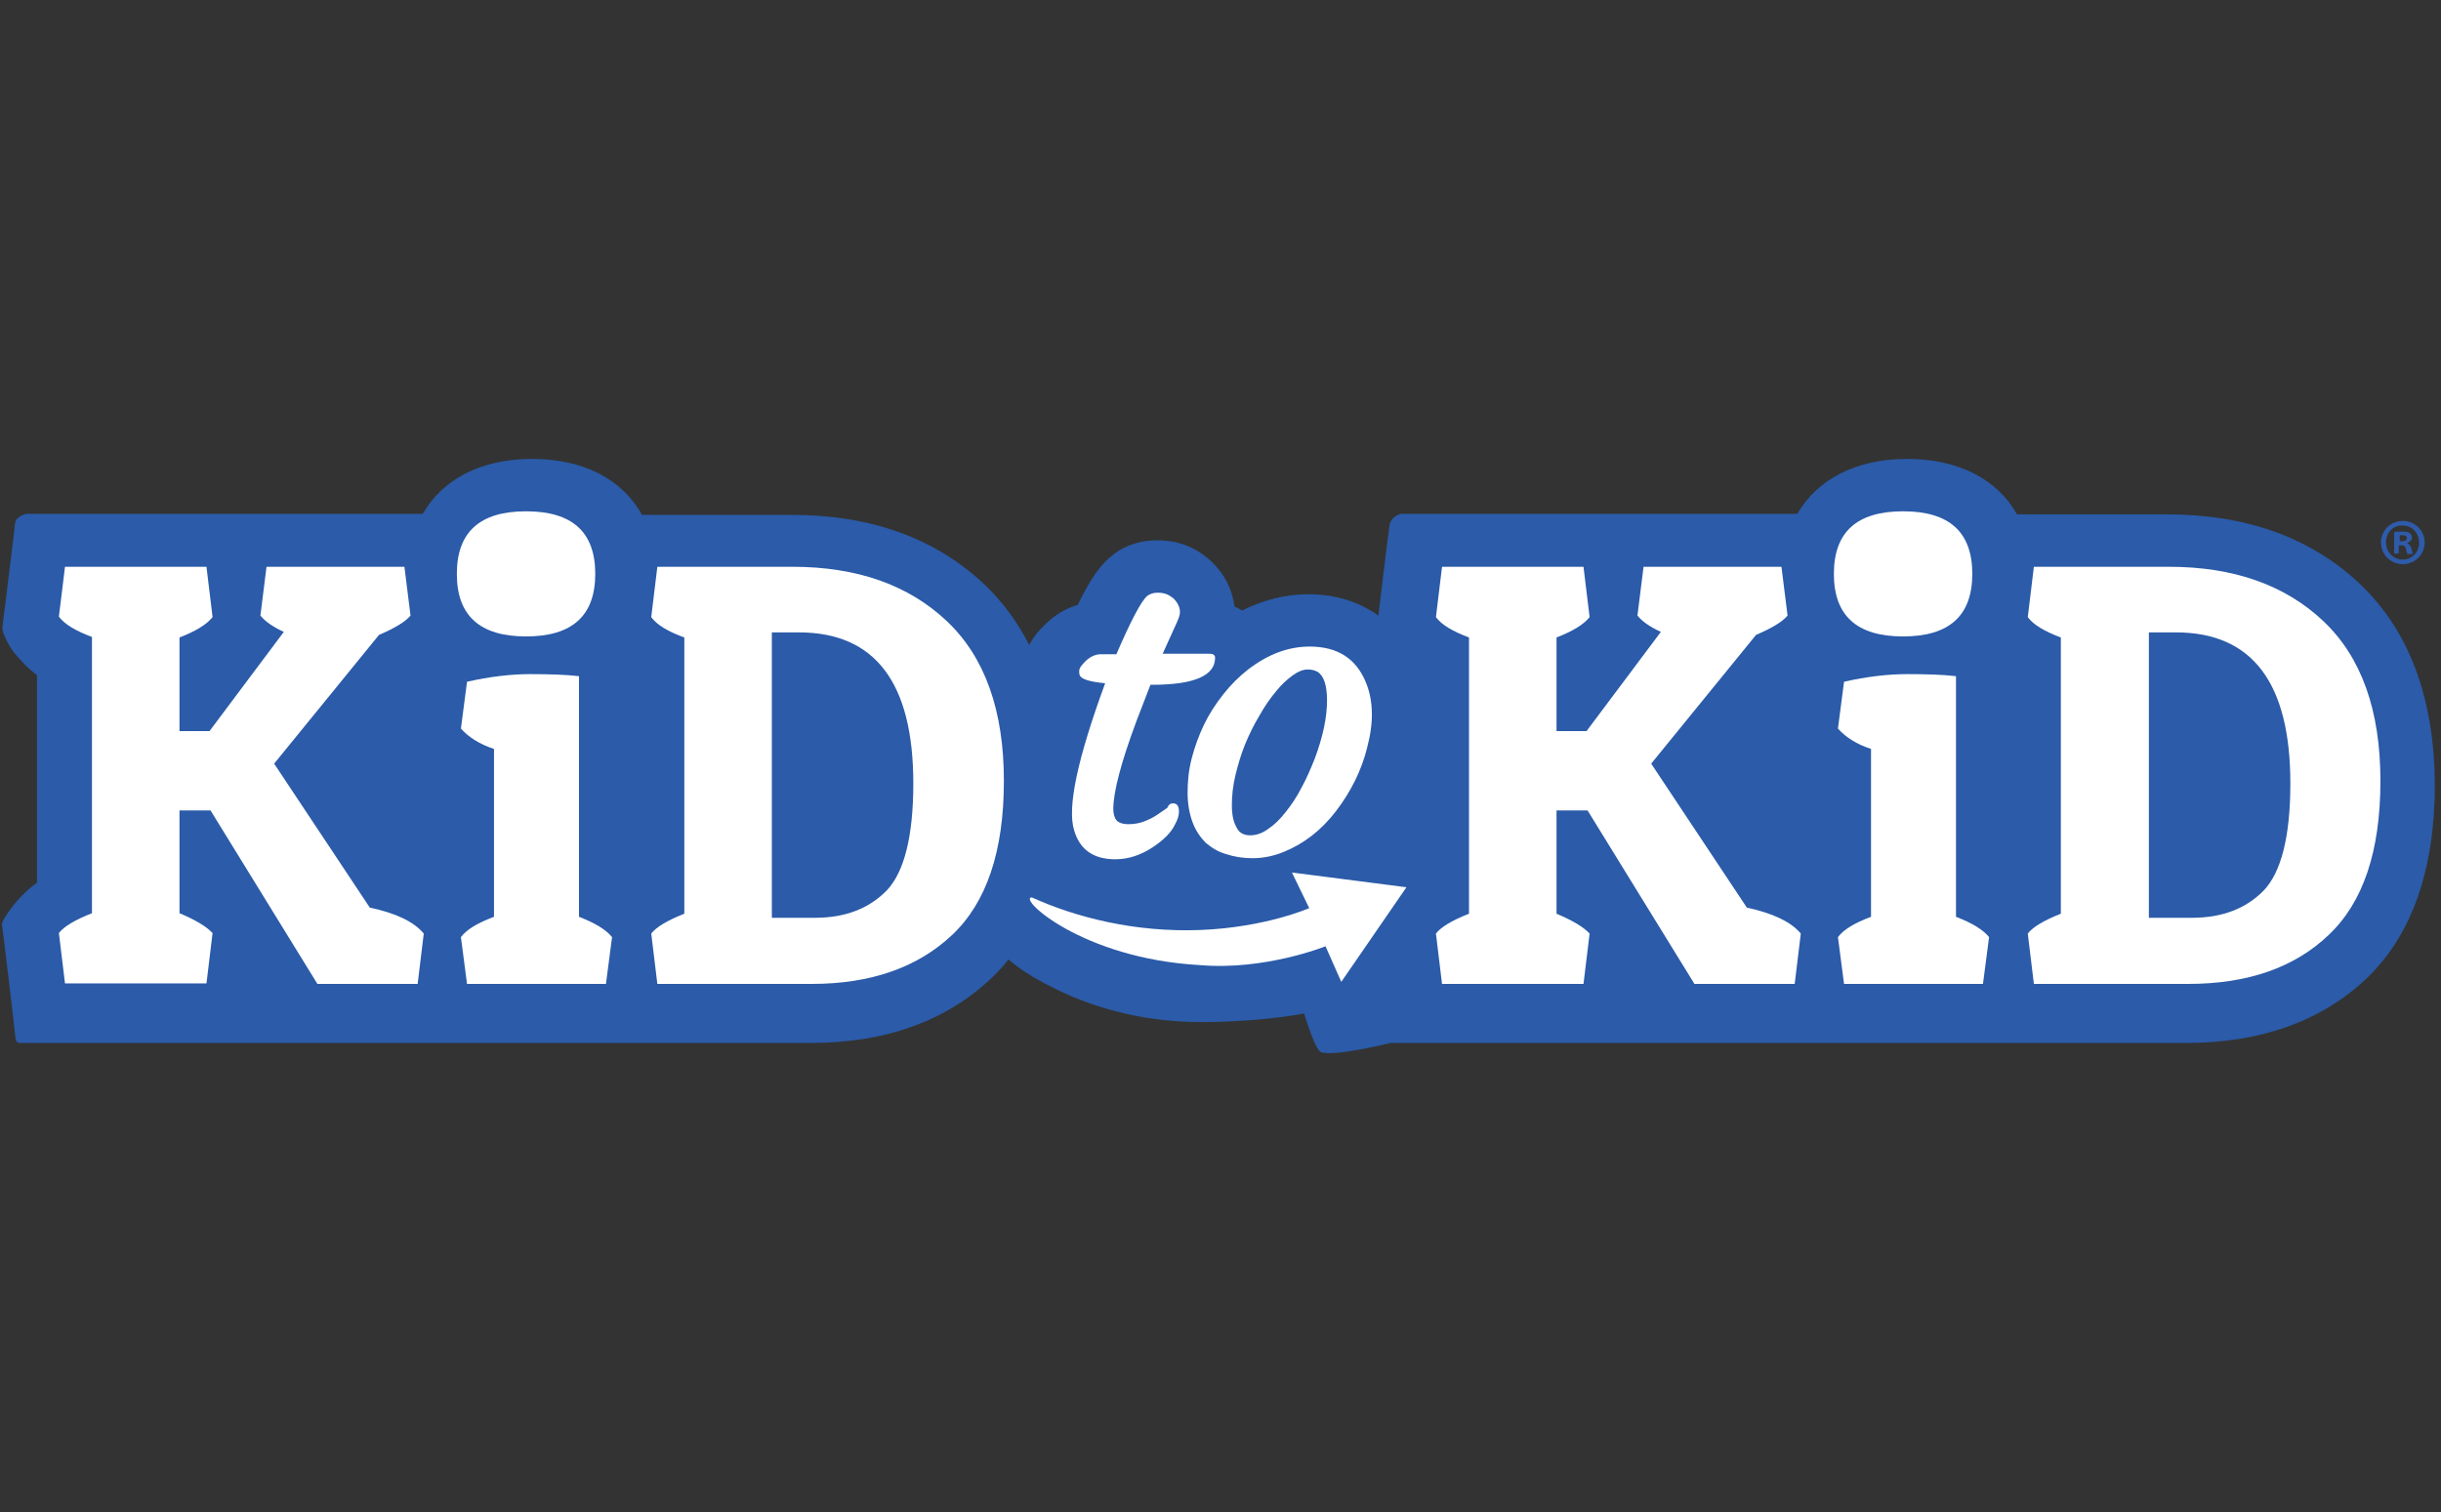
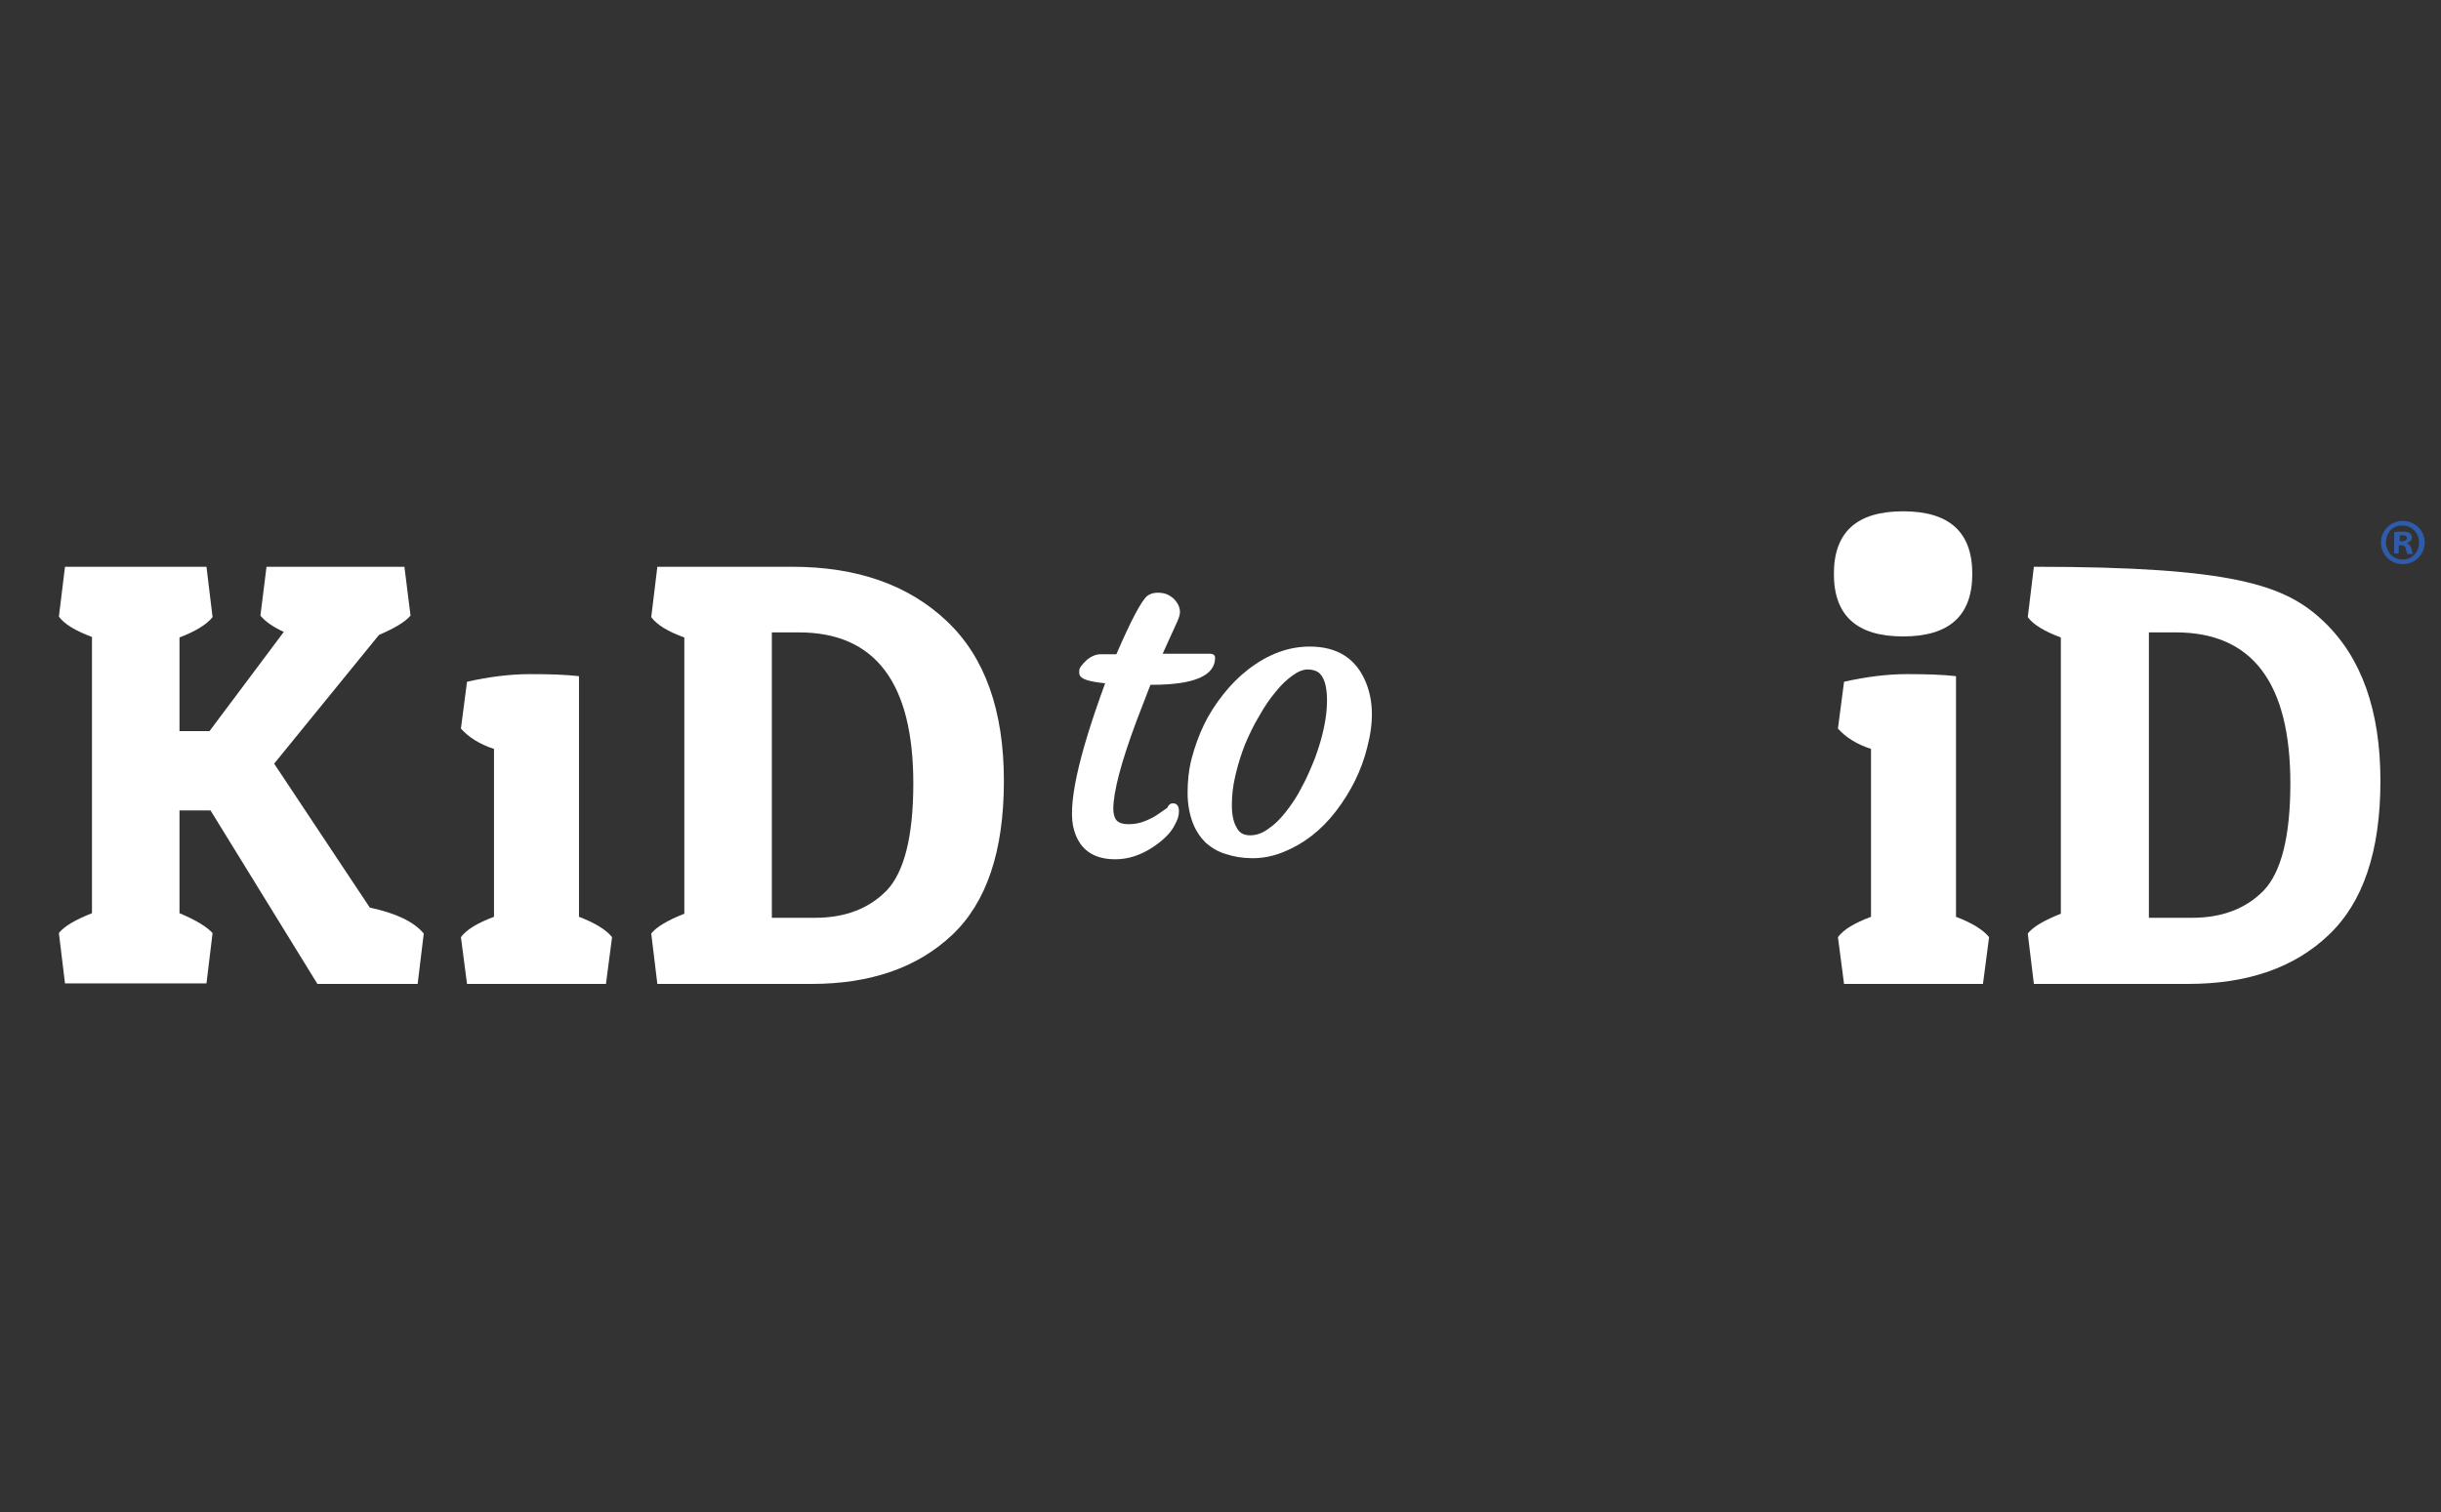
<svg xmlns="http://www.w3.org/2000/svg" width="255" height="158" viewBox="0 0 255 158" fill="none">
  <rect x="0" y="0" width="255" height="158" fill="#333333" stroke="none" />
  <g clip-path="url(#clip0_2954_18445)">
    <g clip-path="url(#clip1_2954_18445)">
-       <path d="M246.543 61.033C241.439 56.195 234.688 53.75 226.395 53.75H210.713C208.639 50.081 204.599 47.955 199.23 47.955C193.861 47.955 189.874 50.081 187.747 53.696C187.747 53.696 146.708 53.696 146.389 53.696C146.123 53.696 145.325 54.069 145.166 54.813C145.06 55.344 143.996 64.329 143.996 64.329C141.976 62.893 139.531 62.096 136.713 62.096C134.321 62.096 131.982 62.681 129.749 63.797C129.484 63.637 129.218 63.478 128.952 63.372C128.739 61.564 127.889 59.916 126.507 58.64L126.453 58.587C125.709 57.896 124.859 57.364 123.902 56.992C122.945 56.62 121.935 56.461 120.818 56.461C119.224 56.461 117.629 56.939 116.353 57.896L116.247 58.002C115.13 58.853 114.12 60.076 112.578 63.212C111.515 63.531 110.505 64.063 109.602 64.86L109.495 64.966C108.91 65.498 108.379 66.03 107.954 66.668C107.794 66.933 107.635 67.146 107.528 67.412C106.306 65.02 104.764 62.893 102.85 61.086C97.747 56.248 90.995 53.803 82.702 53.803H67.073C65 50.081 60.96 47.955 55.59 47.955C50.221 47.955 46.234 50.081 44.161 53.696H2.749C2.749 53.696 1.686 53.909 1.579 54.653C1.526 55.291 0.569 62.946 0.25 65.551C0.197 66.083 0.942 67.571 1.526 68.262C2.111 68.954 2.908 69.857 3.865 70.548V92.238C2.962 92.876 2.324 93.514 1.633 94.311C1.633 94.311 0.197 96.065 0.197 96.597C0.25 96.81 1.42 106.538 1.633 108.611C1.686 108.93 2.005 108.983 2.005 108.983H26.831H29.914H43.682H48.892H63.458H68.508H84.722C92.431 108.983 98.704 106.751 103.435 102.338C104.126 101.7 104.764 101.009 105.349 100.265C106.465 101.222 108.007 102.232 110.08 103.242C113.323 104.89 118.639 106.804 125.443 106.804C129.271 106.804 133.577 106.432 136.235 105.9C136.235 105.9 137.351 109.674 137.989 109.94C139.265 110.472 145.272 108.983 145.272 108.983H170.47H173.554H187.322H192.532H207.098H212.148H228.415C236.123 108.983 242.396 106.751 247.128 102.338C251.912 97.82 254.357 90.962 254.357 81.978C254.304 72.994 251.699 65.923 246.543 61.033Z" fill="#2B5BA9" />
      <path d="M48.788 71.241C51.127 70.709 53.36 70.443 55.38 70.443C57.4 70.443 59.102 70.496 60.484 70.656V95.801C62.132 96.439 63.301 97.13 63.939 97.927L63.301 102.818H48.788L48.15 97.927C48.735 97.13 49.905 96.439 51.606 95.801V78.258C50.117 77.779 48.948 77.035 48.15 76.132L48.788 71.241Z" fill="white" />
      <path d="M80.578 95.905H85.15C88.286 95.905 90.785 94.948 92.645 93.035C94.453 91.121 95.41 87.4 95.41 81.871C95.41 71.345 91.423 66.082 83.449 66.082H80.631V95.905H80.578ZM84.778 102.816H68.67L68.032 97.553C68.564 96.862 69.733 96.171 71.488 95.48V66.614C69.733 65.976 68.617 65.285 68.032 64.487L68.67 59.225H82.758C89.562 59.225 94.931 61.138 98.918 64.913C102.905 68.687 104.872 74.269 104.872 81.605C104.872 88.941 103.065 94.311 99.45 97.713C95.835 101.115 90.944 102.816 84.778 102.816Z" fill="white" />
-       <path d="M54.954 66.505C50.117 66.505 47.725 64.326 47.725 59.967C47.725 55.607 50.117 53.428 54.954 53.428C59.792 53.428 62.184 55.607 62.184 59.967C62.184 64.326 59.792 66.505 54.954 66.505Z" fill="white" />
      <path d="M192.639 71.241C194.978 70.709 197.211 70.443 199.231 70.443C201.251 70.443 202.952 70.496 204.334 70.656V95.801C205.982 96.439 207.152 97.13 207.79 97.927L207.152 102.818H192.639L192.001 97.927C192.586 97.13 193.755 96.439 195.456 95.801V78.258C193.968 77.779 192.798 77.035 192.001 76.132L192.639 71.241Z" fill="white" />
-       <path d="M224.431 95.905H229.003C232.139 95.905 234.638 94.948 236.498 93.035C238.306 91.121 239.263 87.4 239.263 81.871C239.263 71.345 235.276 66.082 227.302 66.082H224.484V95.905H224.431ZM228.578 102.816H212.47L211.832 97.553C212.364 96.862 213.533 96.171 215.287 95.48V66.614C213.586 65.976 212.417 65.285 211.832 64.487L212.47 59.225H226.557C233.362 59.225 238.731 61.138 242.718 64.913C246.705 68.687 248.672 74.269 248.672 81.605C248.672 88.941 246.865 94.311 243.25 97.713C239.688 101.115 234.797 102.816 228.578 102.816Z" fill="white" />
+       <path d="M224.431 95.905H229.003C232.139 95.905 234.638 94.948 236.498 93.035C238.306 91.121 239.263 87.4 239.263 81.871C239.263 71.345 235.276 66.082 227.302 66.082H224.484V95.905H224.431ZM228.578 102.816H212.47L211.832 97.553C212.364 96.862 213.533 96.171 215.287 95.48V66.614C213.586 65.976 212.417 65.285 211.832 64.487L212.47 59.225C233.362 59.225 238.731 61.138 242.718 64.913C246.705 68.687 248.672 74.269 248.672 81.605C248.672 88.941 246.865 94.311 243.25 97.713C239.688 101.115 234.797 102.816 228.578 102.816Z" fill="white" />
      <path d="M198.807 66.505C193.969 66.505 191.577 64.326 191.577 59.967C191.577 55.607 193.969 53.428 198.807 53.428C203.645 53.428 206.037 55.607 206.037 59.967C206.037 64.326 203.645 66.505 198.807 66.505Z" fill="white" />
      <path d="M38.633 94.842L28.639 79.798L39.59 66.348C41.185 65.657 42.301 65.019 42.886 64.328L42.248 59.225H27.842L27.204 64.328C27.682 64.913 28.48 65.498 29.649 66.029L21.888 76.395H18.751V66.614C20.399 65.976 21.569 65.285 22.207 64.487L21.569 59.225H6.79L6.152 64.434C6.737 65.232 7.907 65.923 9.608 66.561V95.427C7.853 96.118 6.684 96.809 6.152 97.5L6.79 102.763H21.569L22.207 97.5C21.569 96.809 20.399 96.118 18.751 95.427V84.689H21.994L33.158 102.816H43.63L44.268 97.553C43.258 96.331 41.398 95.427 38.633 94.842Z" fill="white" />
-       <path d="M182.486 94.842L172.492 79.798L183.443 66.348C185.038 65.657 186.154 65.019 186.739 64.328L186.101 59.225H171.694L171.056 64.328C171.535 64.913 172.332 65.498 173.502 66.029L165.74 76.395H162.604V66.614C164.252 65.976 165.421 65.285 166.059 64.487L165.421 59.225H150.643L150.005 64.487C150.59 65.285 151.759 65.976 153.46 66.614V95.48C151.706 96.171 150.536 96.862 150.005 97.553L150.643 102.816H165.421L166.059 97.553C165.421 96.862 164.252 96.171 162.604 95.48V84.689H165.847L177.01 102.816H187.483L188.121 97.553C187.111 96.331 185.197 95.427 182.486 94.842Z" fill="white" />
      <path d="M122.522 83.944C122.947 83.944 123.16 84.21 123.16 84.795C123.16 85.273 123 85.698 122.734 86.177C122.362 86.974 121.565 87.772 120.448 88.516C119.173 89.366 117.844 89.792 116.515 89.792C114.229 89.792 112.793 88.782 112.209 86.761C111.464 84.369 112.581 79.213 115.451 71.398C113.803 71.239 112.953 70.973 112.793 70.547C112.74 70.441 112.74 70.282 112.74 70.122C112.74 69.963 112.793 69.803 112.953 69.591C113.112 69.378 113.272 69.219 113.484 69.006C113.963 68.581 114.494 68.368 114.973 68.368H116.621C118.162 64.806 119.226 62.786 119.864 62.255C120.183 62.042 120.502 61.935 120.927 61.935C121.299 61.935 121.618 61.989 121.884 62.095C122.15 62.201 122.362 62.361 122.575 62.52C123 62.946 123.266 63.424 123.266 63.956C123.266 64.221 123.16 64.54 123 64.912L121.458 68.315H121.99C122.841 68.315 123.585 68.315 124.116 68.315H125.339C125.605 68.315 125.924 68.315 126.349 68.315C126.774 68.315 126.934 68.474 126.934 68.74C126.934 70.601 124.754 71.558 120.342 71.558H120.183L118.747 75.279C117.099 79.691 116.302 82.775 116.302 84.529C116.302 85.007 116.408 85.433 116.621 85.698C116.833 85.964 117.259 86.124 117.897 86.124C118.535 86.124 119.066 86.017 119.598 85.805C120.129 85.592 120.555 85.379 120.927 85.114C121.299 84.848 121.618 84.635 121.937 84.422C122.096 84.05 122.309 83.944 122.522 83.944Z" fill="white" />
      <path d="M130.07 77.771C129.644 78.835 129.325 79.898 129.06 81.014C128.794 82.13 128.687 83.141 128.687 84.15C128.687 85.107 128.847 85.905 129.166 86.436C129.432 87.021 129.91 87.287 130.601 87.287C131.239 87.287 131.877 87.074 132.515 86.596C133.153 86.171 133.738 85.586 134.322 84.842C134.907 84.097 135.492 83.247 135.97 82.29C136.502 81.333 136.927 80.323 137.353 79.26C138.203 76.974 138.628 74.954 138.628 73.2C138.628 71.658 138.31 70.648 137.672 70.222C137.406 70.063 137.034 69.957 136.608 69.957C136.13 69.957 135.598 70.169 135.014 70.595C134.429 71.02 133.844 71.552 133.259 72.296C132.674 72.987 132.09 73.837 131.558 74.794C130.973 75.751 130.495 76.761 130.07 77.771ZM125.976 88.084C125.392 87.5 124.913 86.808 124.594 85.958C124.275 85.107 124.062 84.044 124.062 82.875C124.062 81.705 124.169 80.482 124.488 79.26C124.807 78.037 125.232 76.868 125.764 75.751C126.295 74.635 126.986 73.572 127.784 72.561C128.581 71.552 129.432 70.701 130.389 69.957C132.462 68.362 134.588 67.564 136.821 67.564C139.745 67.564 141.712 68.84 142.722 71.392C143.466 73.253 143.519 75.485 142.828 78.09C142.243 80.482 141.127 82.715 139.585 84.735C138.044 86.755 136.183 88.191 134.057 89.041C132.993 89.467 131.93 89.679 130.867 89.679C129.804 89.679 128.9 89.52 128.103 89.254C127.305 89.041 126.614 88.616 125.976 88.084Z" fill="white" />
-       <path d="M136.769 94.895C136.769 94.895 132.197 96.915 125.393 97.181C118.535 97.447 112.368 95.852 107.797 93.779C106.255 93.779 112.953 100.158 125.34 100.849C132.144 101.434 138.47 98.882 138.47 98.882L140.118 102.603L146.923 92.716L134.962 91.174L136.769 94.895Z" fill="white" />
      <path d="M253.296 56.668C253.296 57.944 252.286 58.954 251.011 58.954C249.735 58.954 248.725 57.944 248.725 56.668C248.725 55.446 249.735 54.435 251.011 54.435C252.286 54.435 253.296 55.446 253.296 56.668ZM249.256 56.668C249.256 57.678 250 58.476 251.011 58.476C251.967 58.476 252.712 57.678 252.712 56.721C252.712 55.711 251.967 54.914 251.011 54.914C250 54.861 249.256 55.658 249.256 56.668ZM250.638 57.838H250.107V55.605C250.319 55.552 250.585 55.552 250.957 55.552C251.383 55.552 251.595 55.605 251.755 55.711C251.861 55.818 251.967 55.977 251.967 56.19C251.967 56.456 251.755 56.615 251.489 56.721V56.775C251.702 56.881 251.808 57.04 251.914 57.306C251.967 57.625 252.021 57.785 252.074 57.891H251.489C251.436 57.785 251.383 57.625 251.329 57.359C251.276 57.094 251.17 56.987 250.851 56.987H250.585V57.838H250.638ZM250.638 56.562H250.904C251.17 56.562 251.436 56.456 251.436 56.243C251.436 56.03 251.276 55.924 250.957 55.924C250.798 55.924 250.745 55.924 250.692 55.977V56.562H250.638Z" fill="#2E5BAA" />
    </g>
  </g>
  <defs>
    <clipPath id="clip0_2954_18445">
      <rect width="254.107" height="158" fill="white" transform="translate(0.2)" />
    </clipPath>
    <clipPath id="clip1_2954_18445">
      <rect width="254.107" height="62.091" fill="white" transform="translate(0.2 47.955)" />
    </clipPath>
  </defs>
</svg>